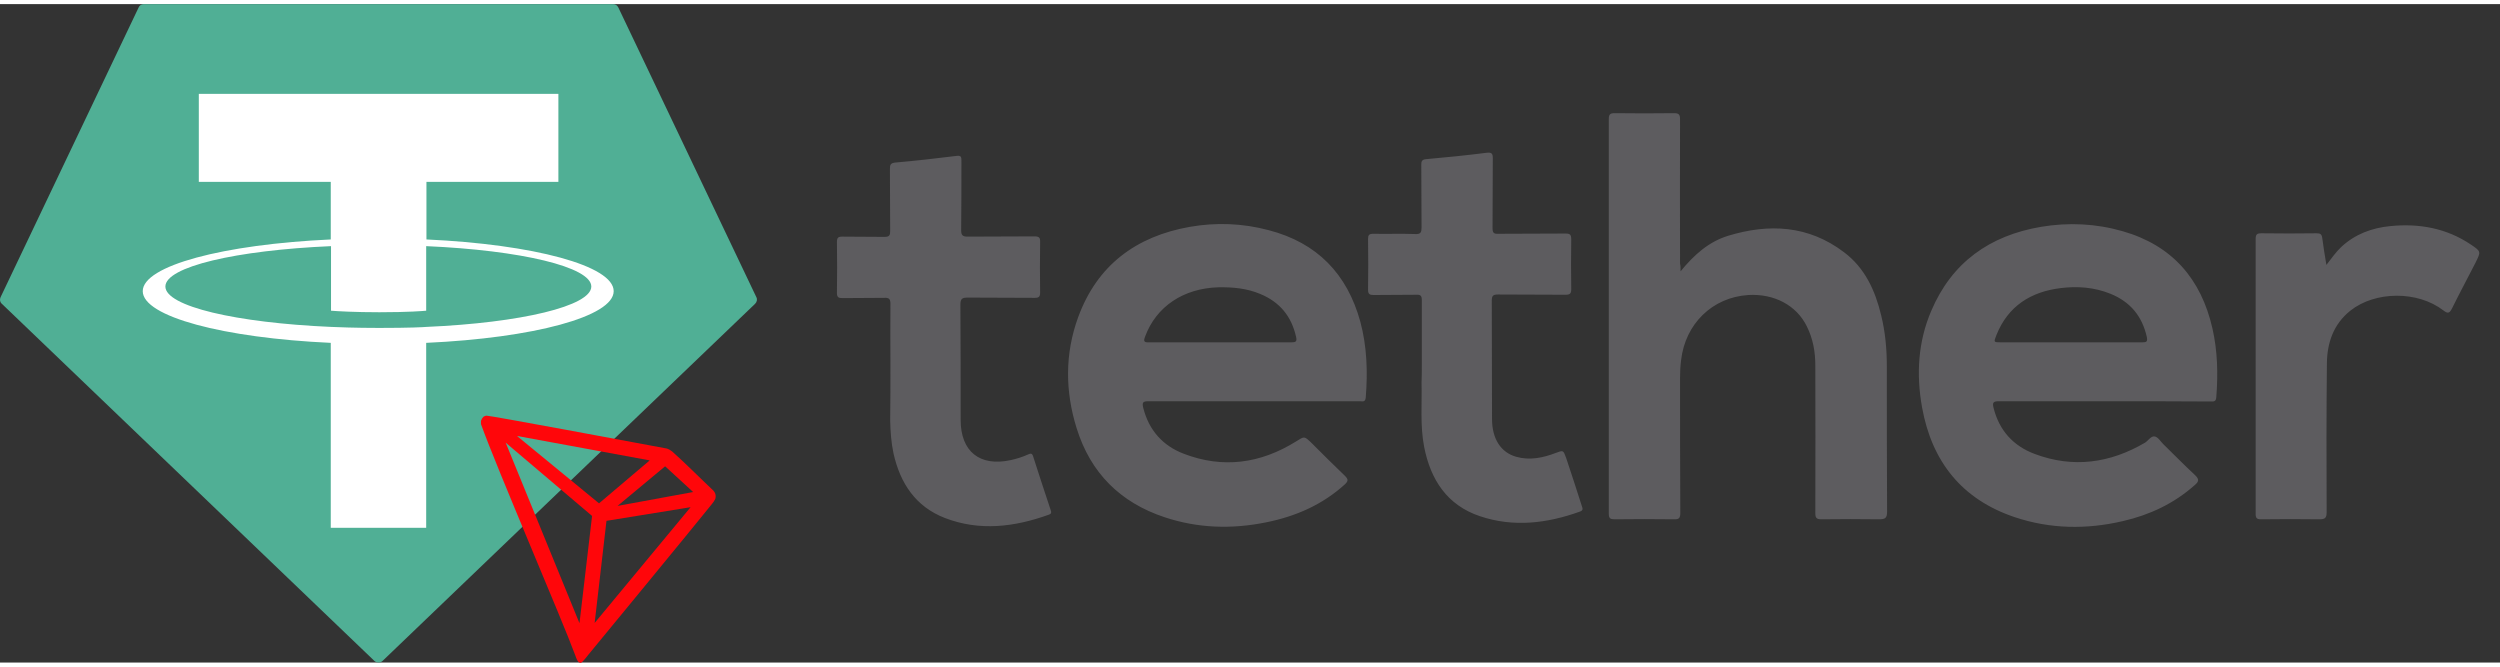
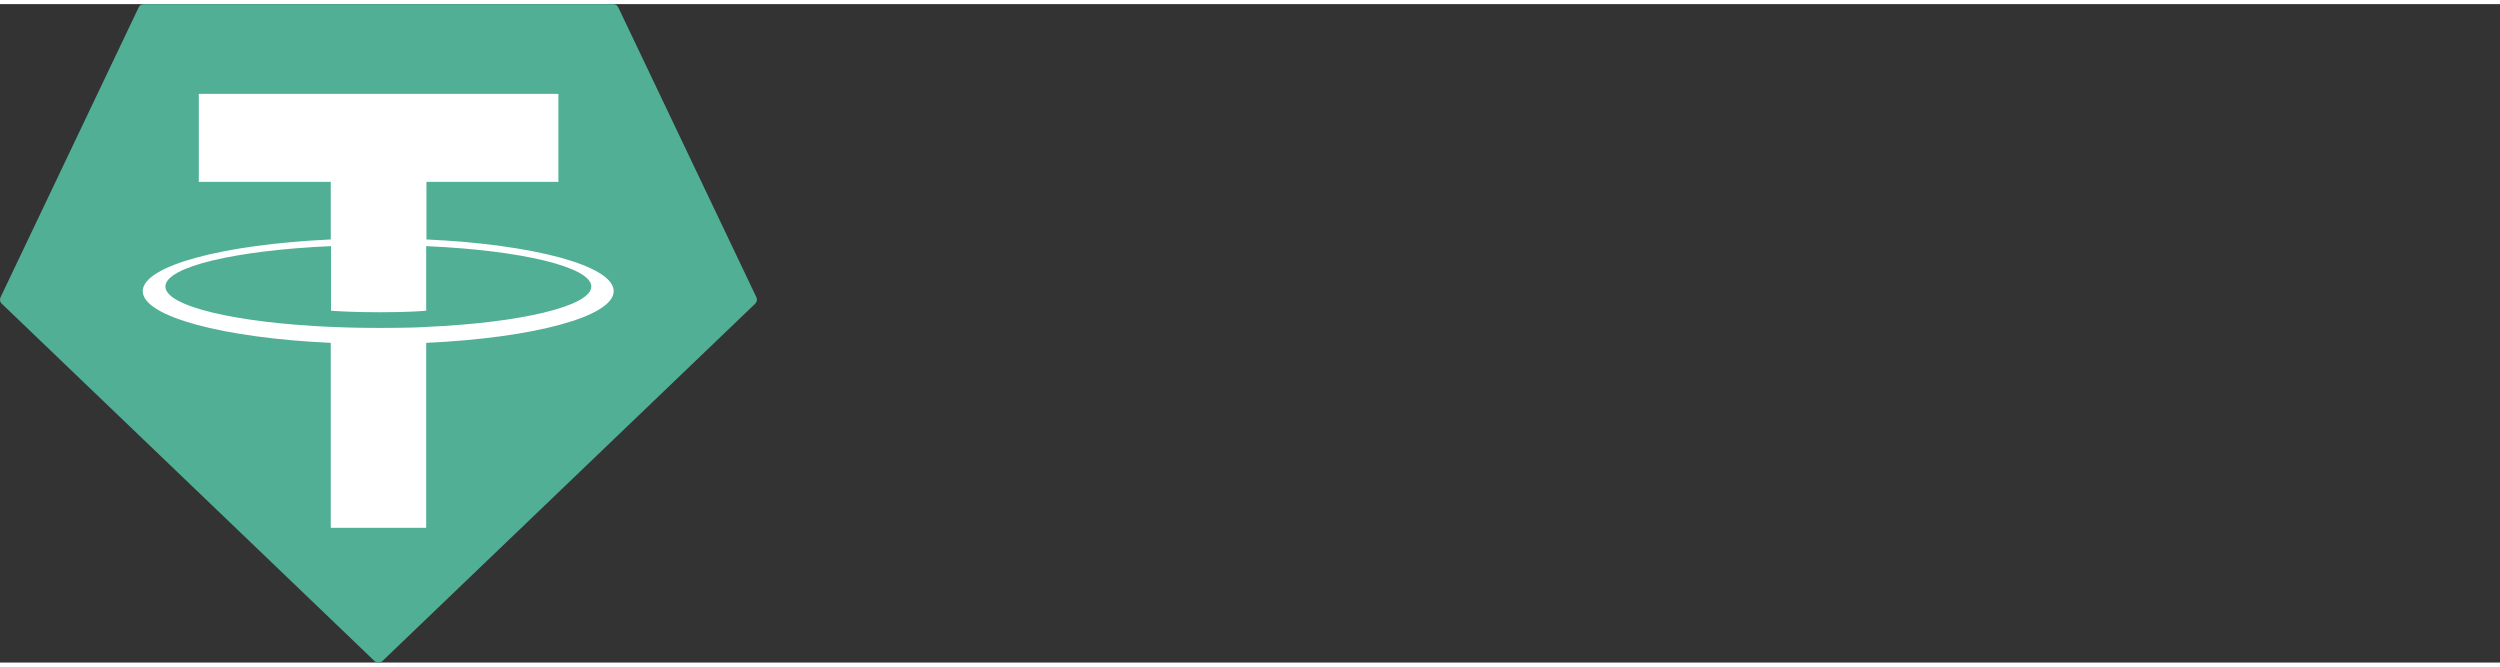
<svg xmlns="http://www.w3.org/2000/svg" version="1.1" width="90" height="24" x="0px" y="0px" viewBox="0 0 972 256" style="enable-background:new 0 0 972 256;" xml:space="preserve">
  <rect x="0" y="0" width="972" height="256" fill="#333333" stroke="none" />
  <style type="text/css">
	.st0{fill:#50AF95;}
	.st1{fill:#FFFFFF;}
	.st2{fill:#5D5C5F;}
	.st3{fill:#FF060A;}
</style>
  <g>
    <path class="st0" d="M53.9,1.3L0.2,114c-0.4,0.9-0.2,1.9,0.5,2.5l144.9,138.9c0.9,0.8,2.2,0.8,3.1,0l144.9-138.9   c0.7-0.7,0.9-1.7,0.5-2.5L240.4,1.3c-0.4-0.8-1.1-1.3-2-1.3H55.9C55,0,54.2,0.5,53.9,1.3z" />
    <path class="st1" d="M165.8,125.5c-1,0.1-6.4,0.4-18.4,0.4c-9.5,0-16.3-0.3-18.7-0.4c-36.9-1.6-64.4-8-64.4-15.7   s27.5-14.1,64.4-15.7v25.1c2.4,0.2,9.3,0.6,18.8,0.6c11.4,0,17.2-0.5,18.2-0.6V94.1c36.8,1.6,64.2,8.1,64.2,15.7   S202.5,123.9,165.8,125.5L165.8,125.5z M165.8,91.5V69.1h51.3V34.9H77.3v34.2h51.3v22.4c-41.7,1.9-73.1,10.2-73.1,20.1   s31.4,18.2,73.1,20.1v71.9h37.1v-71.9c41.6-1.9,72.9-10.2,72.9-20.1S207.4,93.4,165.8,91.5L165.8,91.5z" />
  </g>
  <g>
-     <path class="st2" d="M653.4,103.9c5.3-6.5,11-11.5,18.4-13.8c16-4.9,31.4-4.1,45.2,6.4c8.1,6.1,12.1,14.9,14.4,24.5   c1.6,6.5,2.2,13.1,2.2,19.8c0,18.8,0,37.6,0.1,56.5c0,2.5-0.7,3-3.1,3c-7.5-0.1-14.9-0.1-22.4,0c-2,0-2.4-0.6-2.4-2.4   c0.1-19.1,0-38.3,0-57.4c0-5.3-0.9-10.4-3.3-15.2c-4-8.2-12.7-12.8-22.8-12.2c-13.9,0.9-24.5,11.2-26.1,25.4   c-0.3,2.3-0.4,4.6-0.4,6.9c0,17.5,0,34.9,0.1,52.4c0,1.9-0.4,2.6-2.5,2.5c-7.7-0.1-15.4-0.1-23.1,0c-1.6,0-2.2-0.4-2.2-2.1V44.6   c0-1.8,0.6-2.2,2.3-2.2c7.7,0.1,15.4,0.1,23.1,0c1.9,0,2.3,0.6,2.3,2.4c-0.1,18.7,0,37.5,0,56.2   C653.4,101.6,653.4,102.4,653.4,103.9z M487.5,154.4h-41c-2.2,0-2.5,0.5-2,2.6c2.2,8.7,7.6,14.7,15.7,17.8   c15.3,5.9,29.9,3.8,43.6-4.7c3.4-2.1,3.2-2.3,6.2,0.6c4.3,4.3,8.5,8.5,12.9,12.7c1.3,1.3,1.4,2,0,3.3c-8.8,8-19.2,12.5-30.7,14.8   c-13.3,2.7-26.5,2.3-39.4-2c-17.2-5.7-28.8-17.2-34.2-34.6c-4.5-14.4-4.6-29,0.6-43.2c7.4-20.2,22.5-31.4,43.4-35.1   c10.3-1.8,20.6-1.4,30.7,1.3c18.8,4.9,30.5,17,35.6,35.6c2.6,9.7,2.9,19.6,2.1,29.5c-0.2,1.9-1.3,1.4-2.3,1.4L487.5,154.4   L487.5,154.4z M474.4,131.5H502c1.7,0,2.4-0.2,1.9-2.2c-1.8-8-6.4-13.5-13.9-16.6c-5.2-2.2-10.7-2.7-16.3-2.6   c-13.6,0.4-24.2,7.5-28.5,19.2c-0.7,1.8-0.4,2.3,1.6,2.2H474.4L474.4,131.5z M818.1,154.4h-41c-2.2,0-2.5,0.6-2,2.6   c2.2,8.8,7.7,14.8,16,17.9c14.9,5.6,29.3,3.6,42.9-4.4c1.3-0.8,2.3-2.7,3.8-2.4c1.3,0.3,2.2,1.9,3.3,3c4.1,4,8.1,8.1,12.3,12   c1.8,1.7,1.5,2.6-0.2,4c-8,7.1-17.4,11.5-27.8,13.9c-14.1,3.3-28.2,3.1-42-1.5c-20.6-6.9-32.3-21.6-36.1-42.7   c-2.3-12.8-1.6-25.5,3.6-37.6c8-18.8,22.7-29.2,42.6-32.6c10.7-1.8,21.4-1.3,31.8,1.7c19.2,5.5,30.5,18.5,34.9,37.8   c2,8.8,2.2,17.7,1.5,26.7c-0.1,1.9-1.1,1.7-2.3,1.7C845.6,154.4,831.8,154.4,818.1,154.4z M805.1,131.5H833c1.6,0,2-0.3,1.7-2   c-1.8-8.2-6.5-13.8-14.2-16.9c-6.2-2.5-12.7-3-19.2-2.2c-11.7,1.4-20.6,7-25.1,18.3c-1.1,2.8-1.1,2.8,1.8,2.8H805.1z M346.2,140.3   c0-7.9-0.1-15.9,0-23.8c0-1.9-0.6-2.4-2.4-2.3c-5.4,0.1-10.8,0-16.2,0.1c-1.6,0-2.2-0.3-2.2-2c0.1-6.6,0.1-13.2,0-19.8   c0-1.7,0.5-2.1,2.1-2.1c5.5,0.1,11,0,16.4,0.1c1.9,0,2.2-0.6,2.2-2.3c-0.1-8,0-16-0.1-24.1c0-1.6,0.2-2.3,2.1-2.5   c8-0.7,15.9-1.6,23.9-2.6c1.7-0.2,1.8,0.5,1.8,1.8c0,9,0,18.1-0.1,27.1c0,2,0.6,2.5,2.5,2.5c8.7-0.1,17.3,0,26-0.1   c1.8,0,2.3,0.5,2.2,2.3c-0.1,6.5-0.1,13,0,19.5c0,1.7-0.5,2.1-2.1,2.1c-8.7-0.1-17.3,0-26-0.1c-2.2,0-2.9,0.4-2.9,2.8   c0.1,14.9,0.1,29.8,0.1,44.8c0,12.2,7.4,18.2,19.4,15.6c2.3-0.5,4.6-1.2,6.8-2.2c1.1-0.5,1.6-0.5,2,0.8c2.2,6.9,4.5,13.9,6.8,20.8   c0.3,0.9,0.4,1.4-0.7,1.8c-13.3,4.8-26.9,6.5-40.4,1.3c-11.4-4.4-17.4-13.5-20-25.1c-0.9-4.2-1.2-8.5-1.3-12.8   C346.2,154.8,346.2,147.6,346.2,140.3L346.2,140.3z M552.8,140.1v-25c0-1.6-0.4-2.2-2.1-2.1c-5.6,0.1-11.1,0-16.7,0.1   c-1.5,0-2.1-0.4-2.1-2c0.1-6.6,0.1-13.2,0-19.8c0-1.5,0.4-2,2-2c5.5,0.1,11-0.1,16.4,0.1c2.1,0.1,2.4-0.7,2.4-2.6   c-0.1-8.1,0-16.2-0.1-24.3c0-1.2,0.1-2,1.7-2.2c7.9-0.7,15.8-1.5,23.7-2.5c1.9-0.2,2.4,0.2,2.4,2.1c-0.1,9.1,0,18.1-0.1,27.2   c0,1.8,0.5,2.3,2.2,2.2c8.7-0.1,17.5,0,26.2-0.1c1.8,0,2.2,0.5,2.2,2.3c-0.1,6.4-0.1,12.9,0,19.3c0,1.8-0.5,2.2-2.3,2.2   c-8.7-0.1-17.5,0-26.2-0.1c-1.9,0-2.4,0.5-2.4,2.4c0.1,15.3,0,30.6,0.1,46c0,7.7,3.4,13,9.4,14.7c5.3,1.5,10.4,0.4,15.4-1.5   c2.9-1.1,2.9-1.1,4,1.9c2.1,6.2,4.1,12.5,6.1,18.7c0.3,0.9,0.7,1.7-0.7,2.2c-12.8,4.6-25.8,6.2-38.9,1.8   c-12.8-4.3-19.2-14.2-21.7-27c-1.6-8.3-0.8-16.6-1-24.9C552.8,144.9,552.8,142.5,552.8,140.1L552.8,140.1z M904.5,101.4   c2-2.6,3.7-5,5.8-7c5.4-5,11.9-7.4,19.1-8.1c11.2-1.1,21.8,0.8,31.3,7.2c4,2.7,3.9,2.7,1.8,7c-3,5.9-6.2,11.8-9.1,17.7   c-0.9,1.8-1.5,2.4-3.4,0.9c-10-7.7-26.5-7.6-36.2,0.1c-6.5,5.2-9,12.4-9.1,20.4c-0.2,19.3-0.2,38.6-0.1,57.9c0,2.4-0.7,2.8-2.9,2.8   c-7.5-0.1-15.1-0.1-22.6,0c-1.7,0-2.1-0.5-2.1-2.1V91.3c0-1.8,0.5-2.2,2.3-2.2c7.1,0.1,14.3,0.1,21.4,0c1.5,0,2,0.4,2.2,1.9   C903.3,94.3,903.9,97.7,904.5,101.4z" />
-   </g>
+     </g>
  <g id="tron">
-     <path class="st3" d="M277.1,188.9c-4.5-4.2-10.7-10.5-15.8-15l-0.3-0.2c-0.5-0.4-1.1-0.7-1.7-0.9l0,0   c-12.2-2.3-69.1-12.9-70.2-12.8c-0.3,0-0.6,0.2-0.9,0.3l-0.3,0.2c-0.4,0.4-0.6,0.8-0.8,1.3l-0.1,0.2v1.1v0.2   c6.4,17.8,31.7,76.3,36.7,90c0.3,0.9,0.9,2.7,1.9,2.8h0.2c0.6,0,3-3.2,3-3.2s43.4-52.7,47.8-58.3c0.6-0.7,1.1-1.4,1.5-2.2   C278.5,191,278.1,189.8,277.1,188.9z M240.1,195.1l18.5-15.4l10.9,10L240.1,195.1z M232.9,194.1L201,167.9l51.6,9.5L232.9,194.1z    M235.8,200.9l32.7-5.3l-37.3,45L235.8,200.9z M196.6,170.5l33.6,28.5l-4.9,41.7L196.6,170.5z" />
-   </g>
+     </g>
</svg>